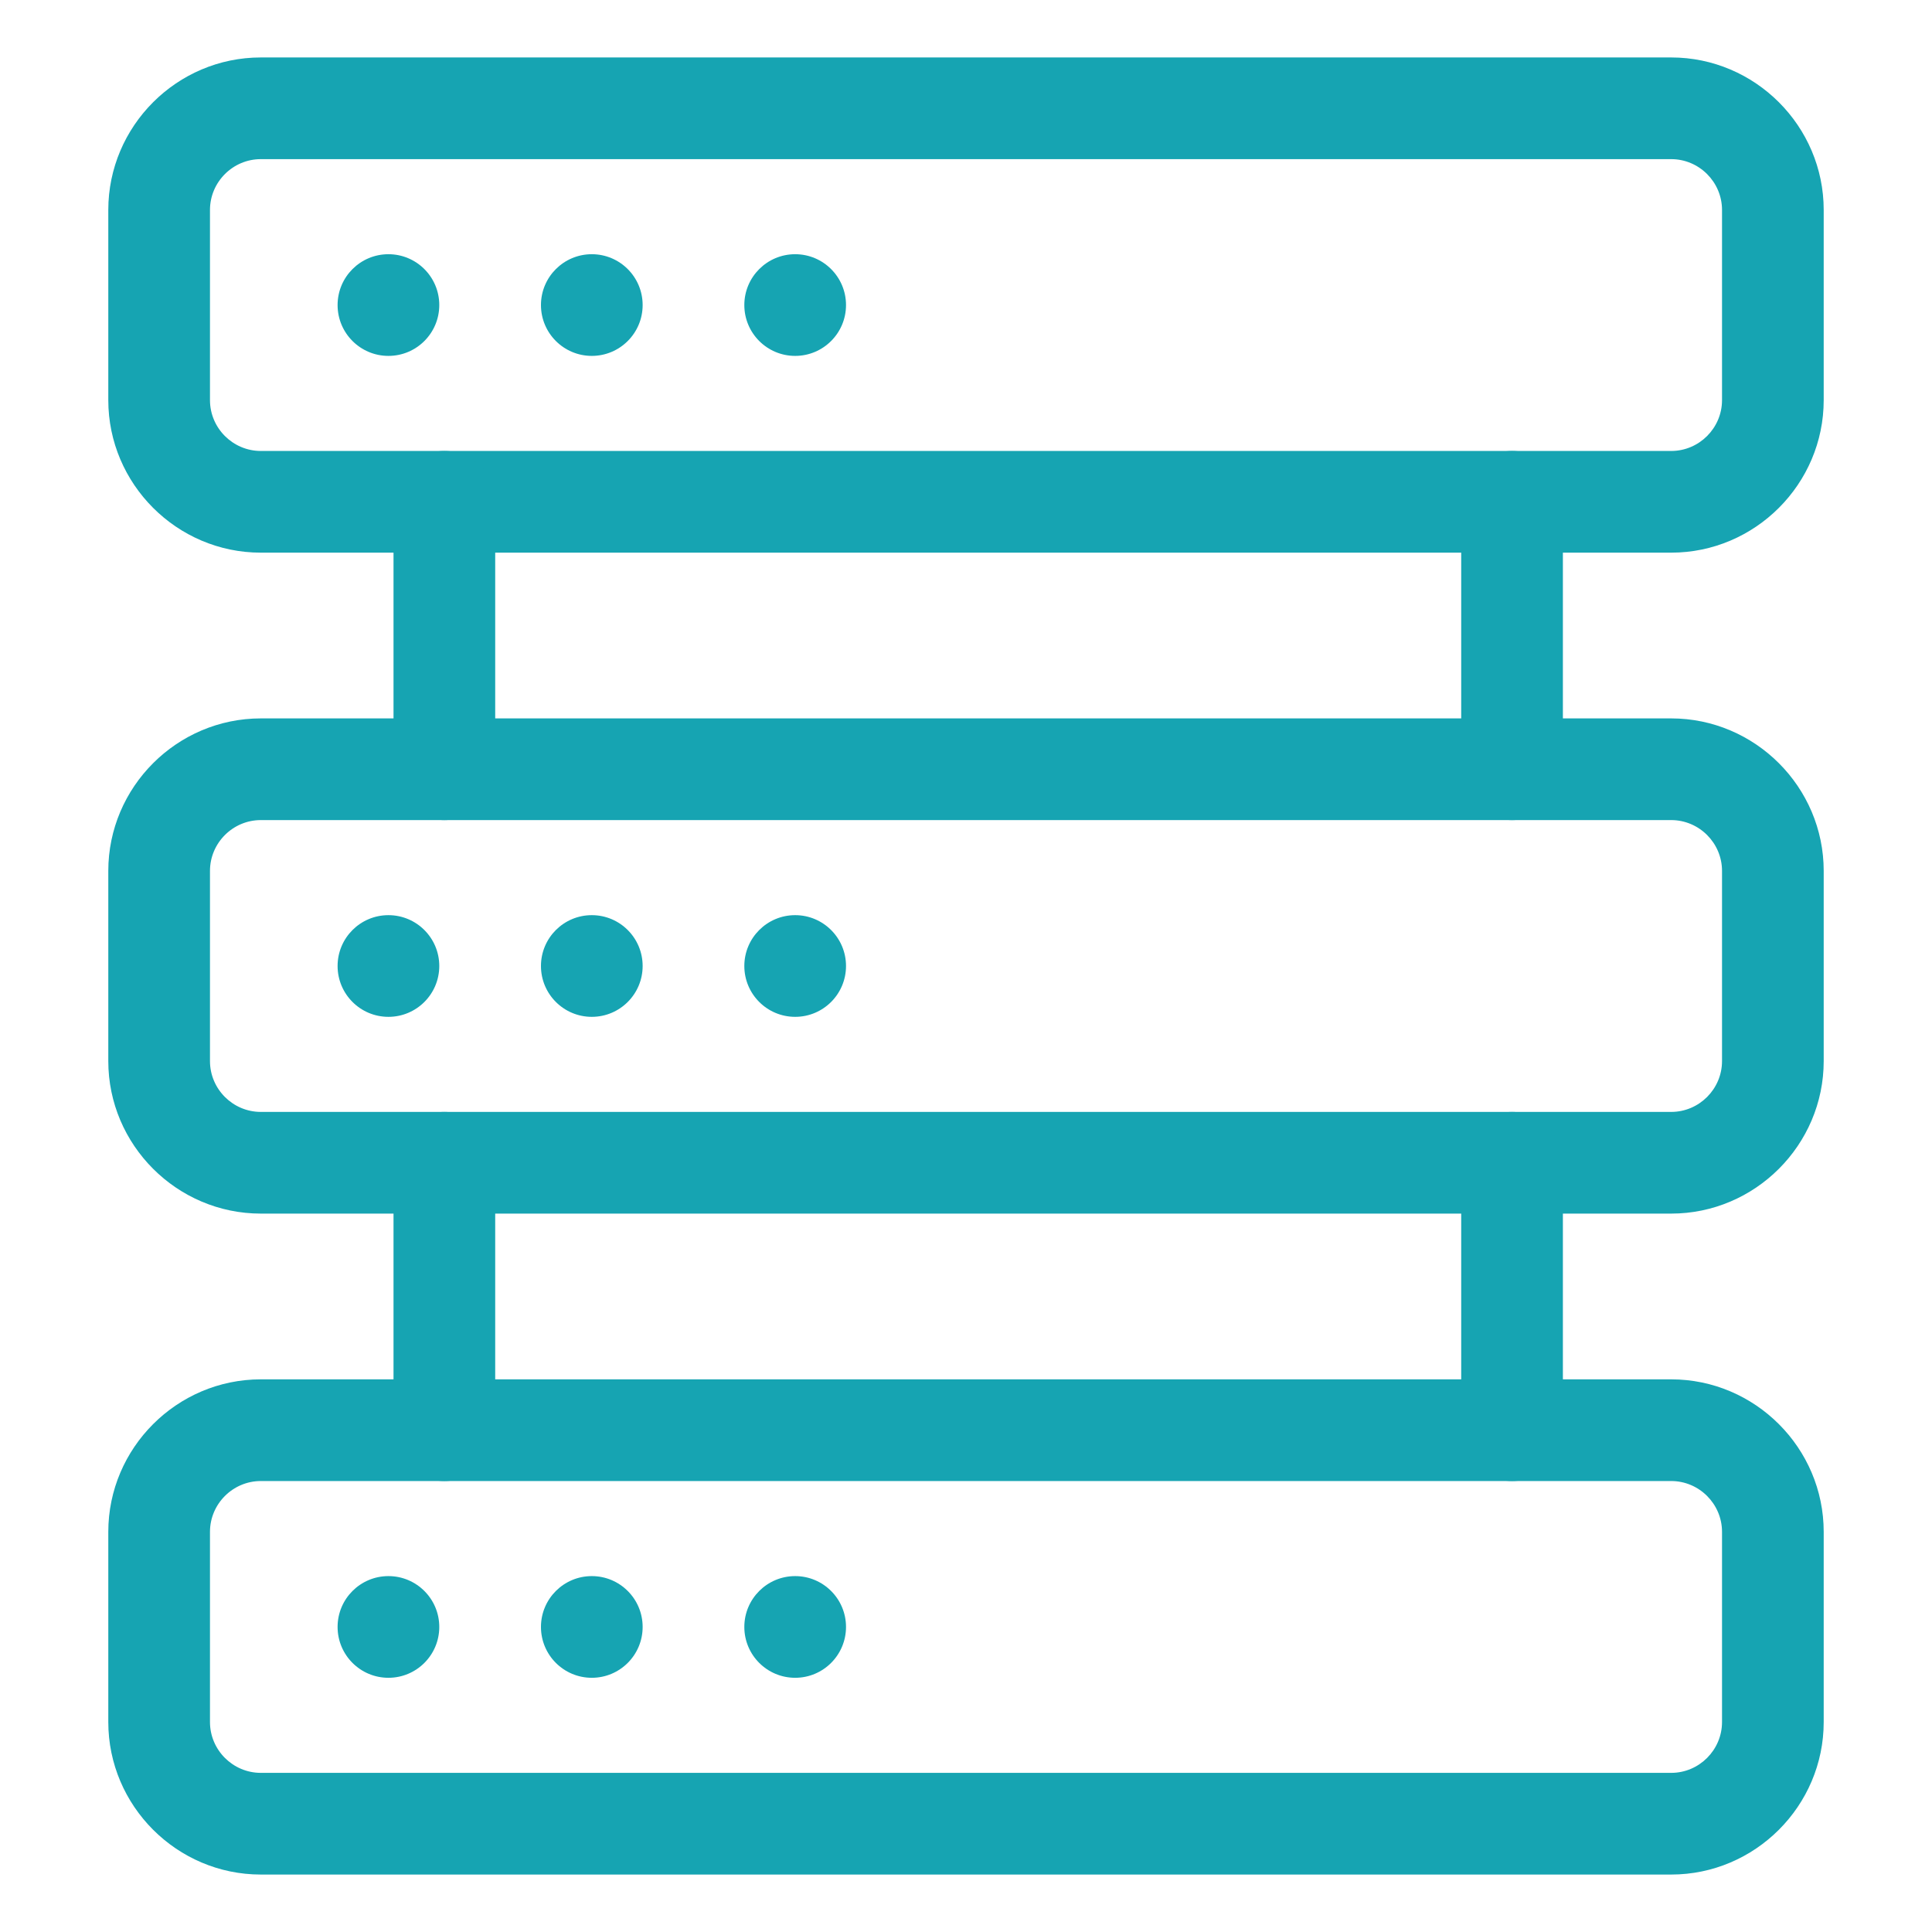
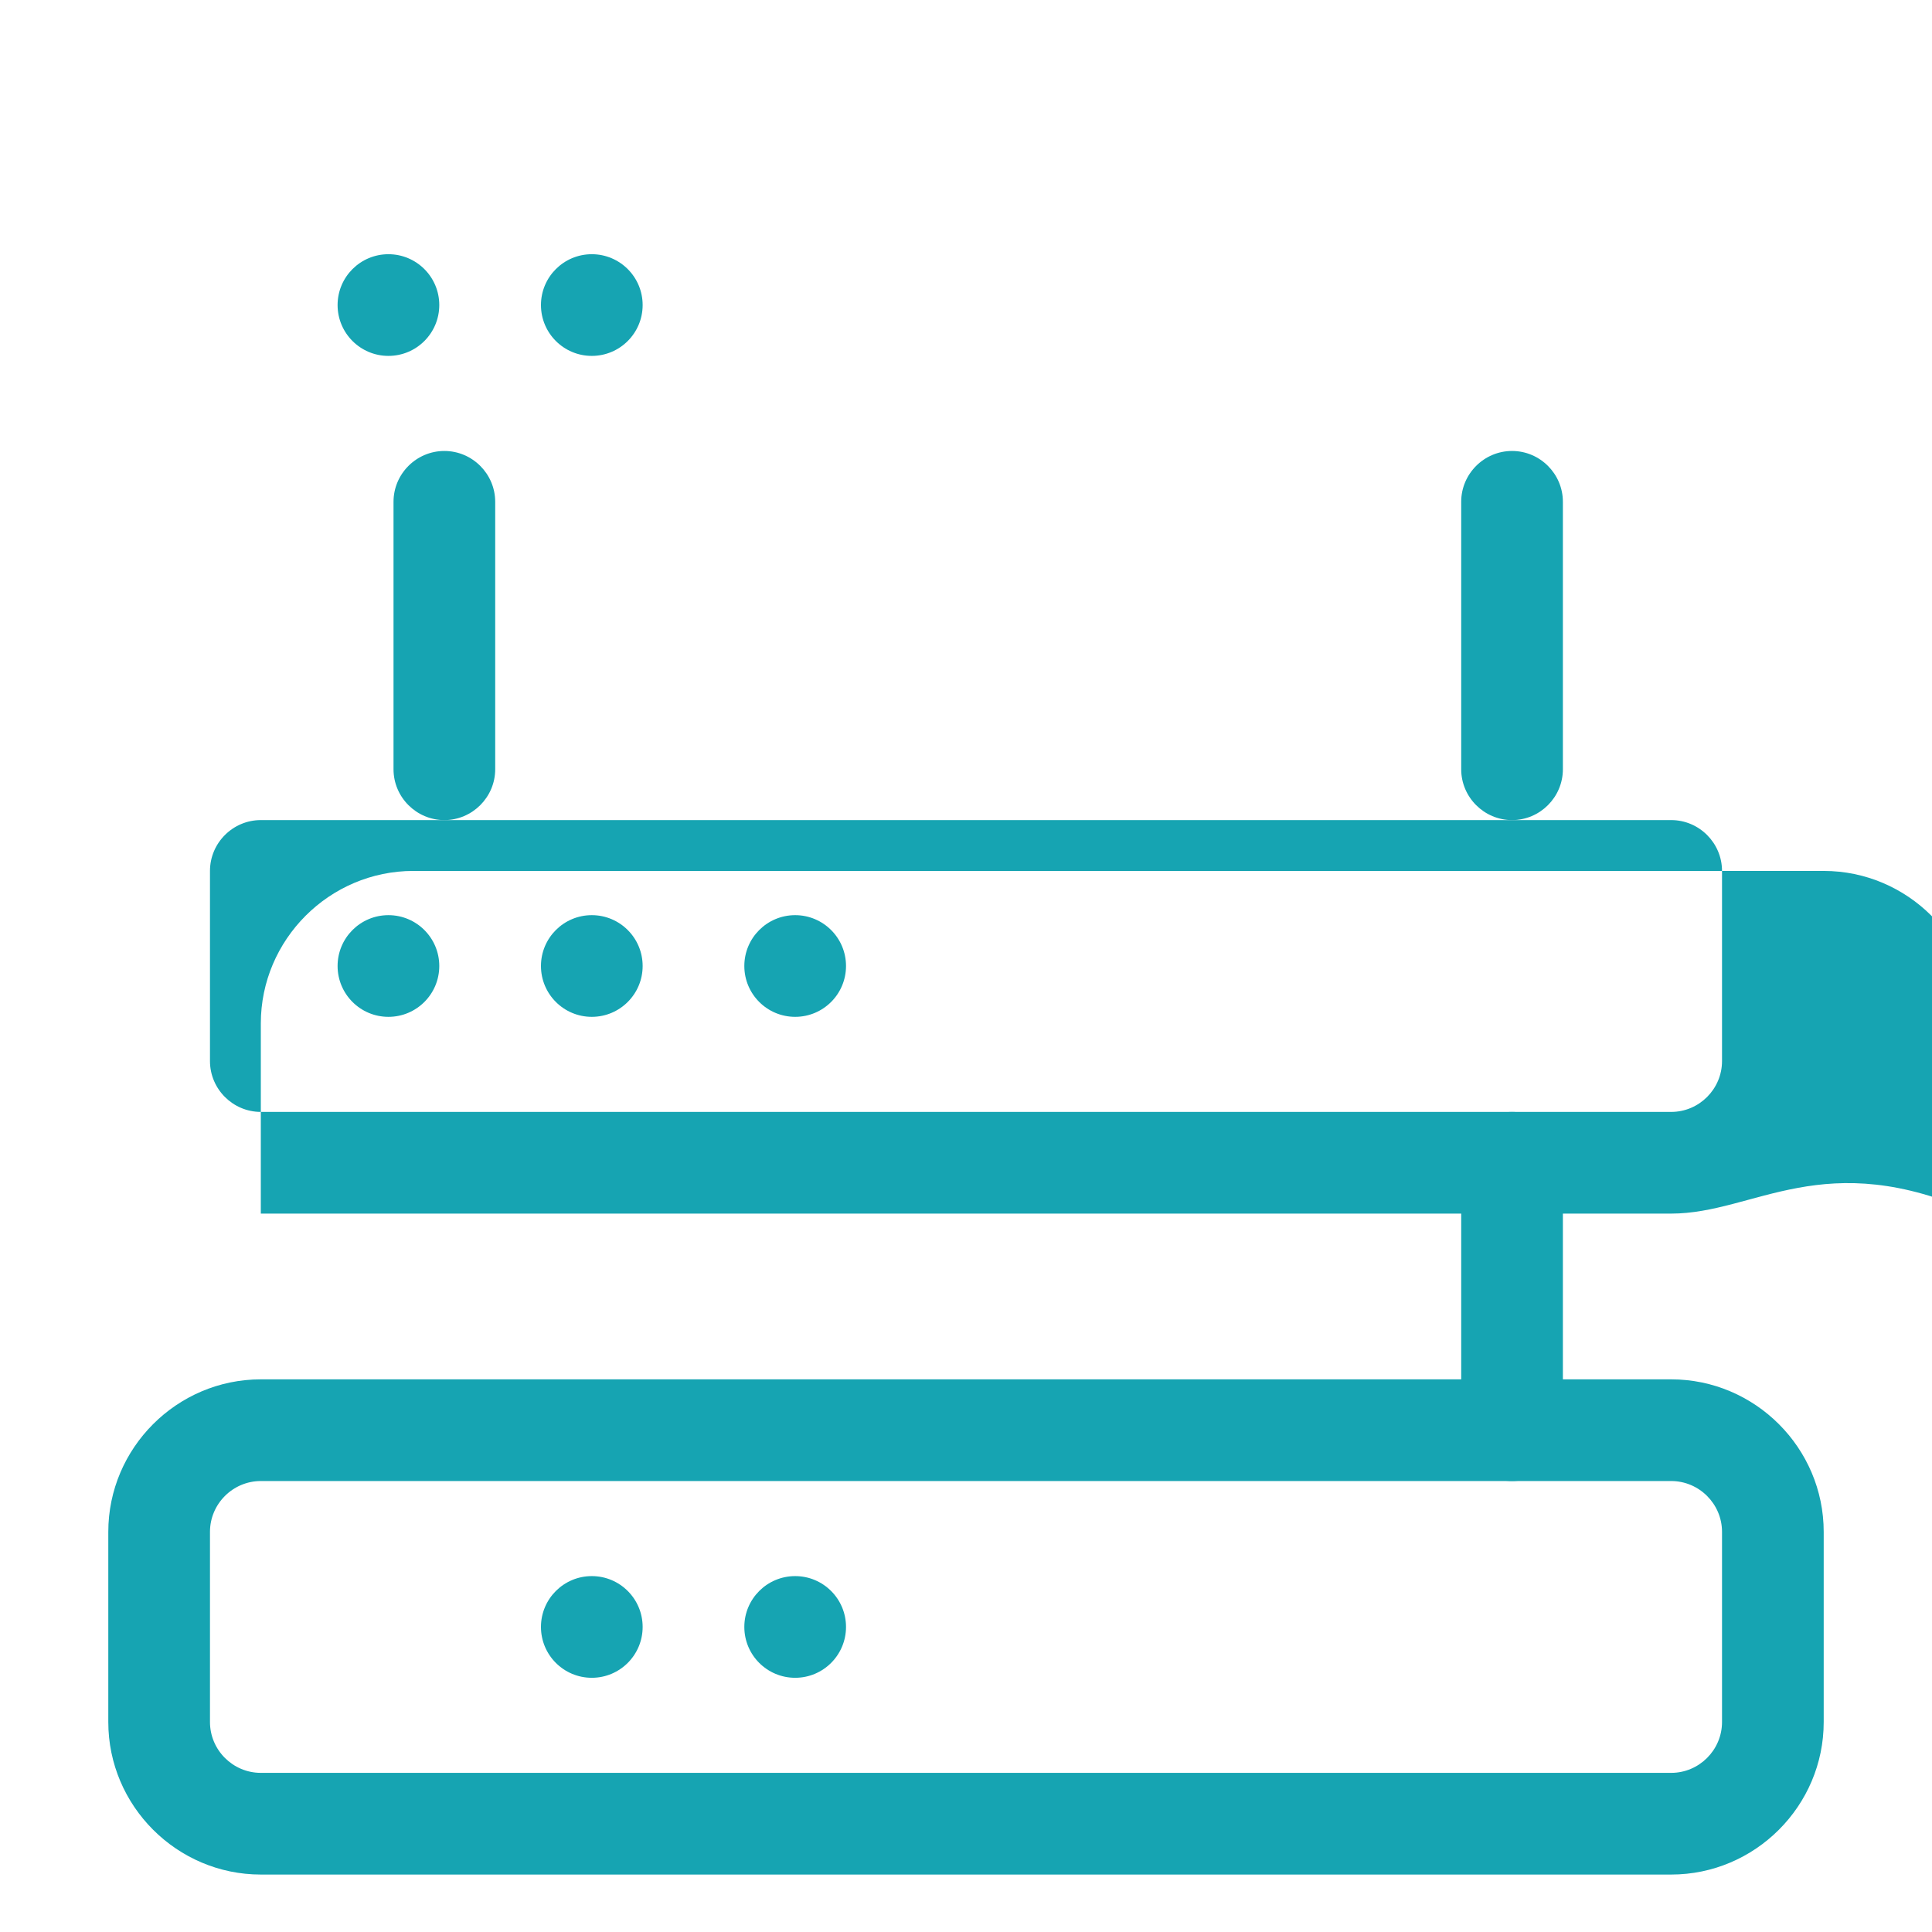
<svg xmlns="http://www.w3.org/2000/svg" id="Layer_1" x="0px" y="0px" viewBox="0 0 38 38" style="enable-background:new 0 0 38 38;" xml:space="preserve">
  <style type="text/css">	.st0{fill:#16A4B2;}	.st1{fill:none;stroke:#16A4B2;stroke-width:2;stroke-linecap:round;stroke-linejoin:round;stroke-miterlimit:10;}</style>
  <g>
-     <path class="st0" d="M32.87,10.87H5.13c-1.65,0-3-1.35-3-3V4.13c0-1.65,1.35-3,3-3h27.74c1.65,0,3,1.35,3,3v3.74  C35.87,9.52,34.52,10.87,32.87,10.87z M5.13,3.13c-0.55,0-1,0.45-1,1v3.74c0,0.55,0.45,1,1,1h27.74c0.55,0,1-0.45,1-1V4.13  c0-0.55-0.45-1-1-1H5.13z" />
-   </g>
+     </g>
  <g>
-     <path class="st0" d="M32.87,23.87H5.13c-1.65,0-3-1.35-3-3v-3.74c0-1.65,1.35-3,3-3h27.74c1.65,0,3,1.35,3,3v3.74  C35.87,22.52,34.52,23.87,32.87,23.87z M5.13,16.13c-0.55,0-1,0.45-1,1v3.74c0,0.55,0.45,1,1,1h27.74c0.55,0,1-0.45,1-1v-3.74  c0-0.55-0.45-1-1-1H5.13z" />
+     <path class="st0" d="M32.87,23.87H5.13v-3.74c0-1.65,1.35-3,3-3h27.74c1.65,0,3,1.35,3,3v3.74  C35.87,22.52,34.52,23.87,32.87,23.87z M5.13,16.13c-0.55,0-1,0.45-1,1v3.74c0,0.55,0.45,1,1,1h27.74c0.55,0,1-0.45,1-1v-3.74  c0-0.55-0.45-1-1-1H5.13z" />
  </g>
  <g>
    <path class="st0" d="M32.87,36.87H5.13c-1.65,0-3-1.35-3-3v-3.74c0-1.65,1.35-3,3-3h27.74c1.65,0,3,1.35,3,3v3.74  C35.87,35.52,34.52,36.87,32.87,36.87z M5.13,29.13c-0.55,0-1,0.45-1,1v3.74c0,0.55,0.45,1,1,1h27.74c0.55,0,1-0.45,1-1v-3.74  c0-0.55-0.45-1-1-1H5.13z" />
  </g>
  <g>
    <path class="st0" d="M8.74,16.13c-0.55,0-1-0.45-1-1V9.87c0-0.55,0.45-1,1-1s1,0.45,1,1v5.26C9.74,15.68,9.29,16.13,8.74,16.13z" />
  </g>
  <g>
    <path class="st0" d="M29.74,16.13c-0.55,0-1-0.45-1-1V9.87c0-0.55,0.45-1,1-1s1,0.45,1,1v5.26C30.74,15.68,30.29,16.13,29.74,16.13  z" />
  </g>
  <g>
-     <path class="st0" d="M8.74,29.13c-0.55,0-1-0.45-1-1v-5.26c0-0.55,0.45-1,1-1s1,0.45,1,1v5.26C9.74,28.68,9.29,29.13,8.74,29.13z" />
-   </g>
+     </g>
  <g>
    <path class="st0" d="M29.74,29.13c-0.55,0-1-0.45-1-1v-5.26c0-0.55,0.45-1,1-1s1,0.45,1,1v5.26  C30.74,28.68,30.29,29.13,29.74,29.13z" />
  </g>
  <g>
    <circle class="st0" cx="7.64" cy="6" r="1" />
  </g>
  <g>
    <circle class="st0" cx="11.64" cy="6" r="1" />
  </g>
  <g>
-     <circle class="st0" cx="15.64" cy="6" r="1" />
-   </g>
+     </g>
  <g>
    <circle class="st0" cx="7.64" cy="19" r="1" />
  </g>
  <g>
    <circle class="st0" cx="11.64" cy="19" r="1" />
  </g>
  <g>
    <circle class="st0" cx="15.64" cy="19" r="1" />
  </g>
  <g>
-     <circle class="st0" cx="7.64" cy="32" r="1" />
-   </g>
+     </g>
  <g>
    <circle class="st0" cx="11.64" cy="32" r="1" />
  </g>
  <g>
    <circle class="st0" cx="15.64" cy="32" r="1" />
  </g>
</svg>